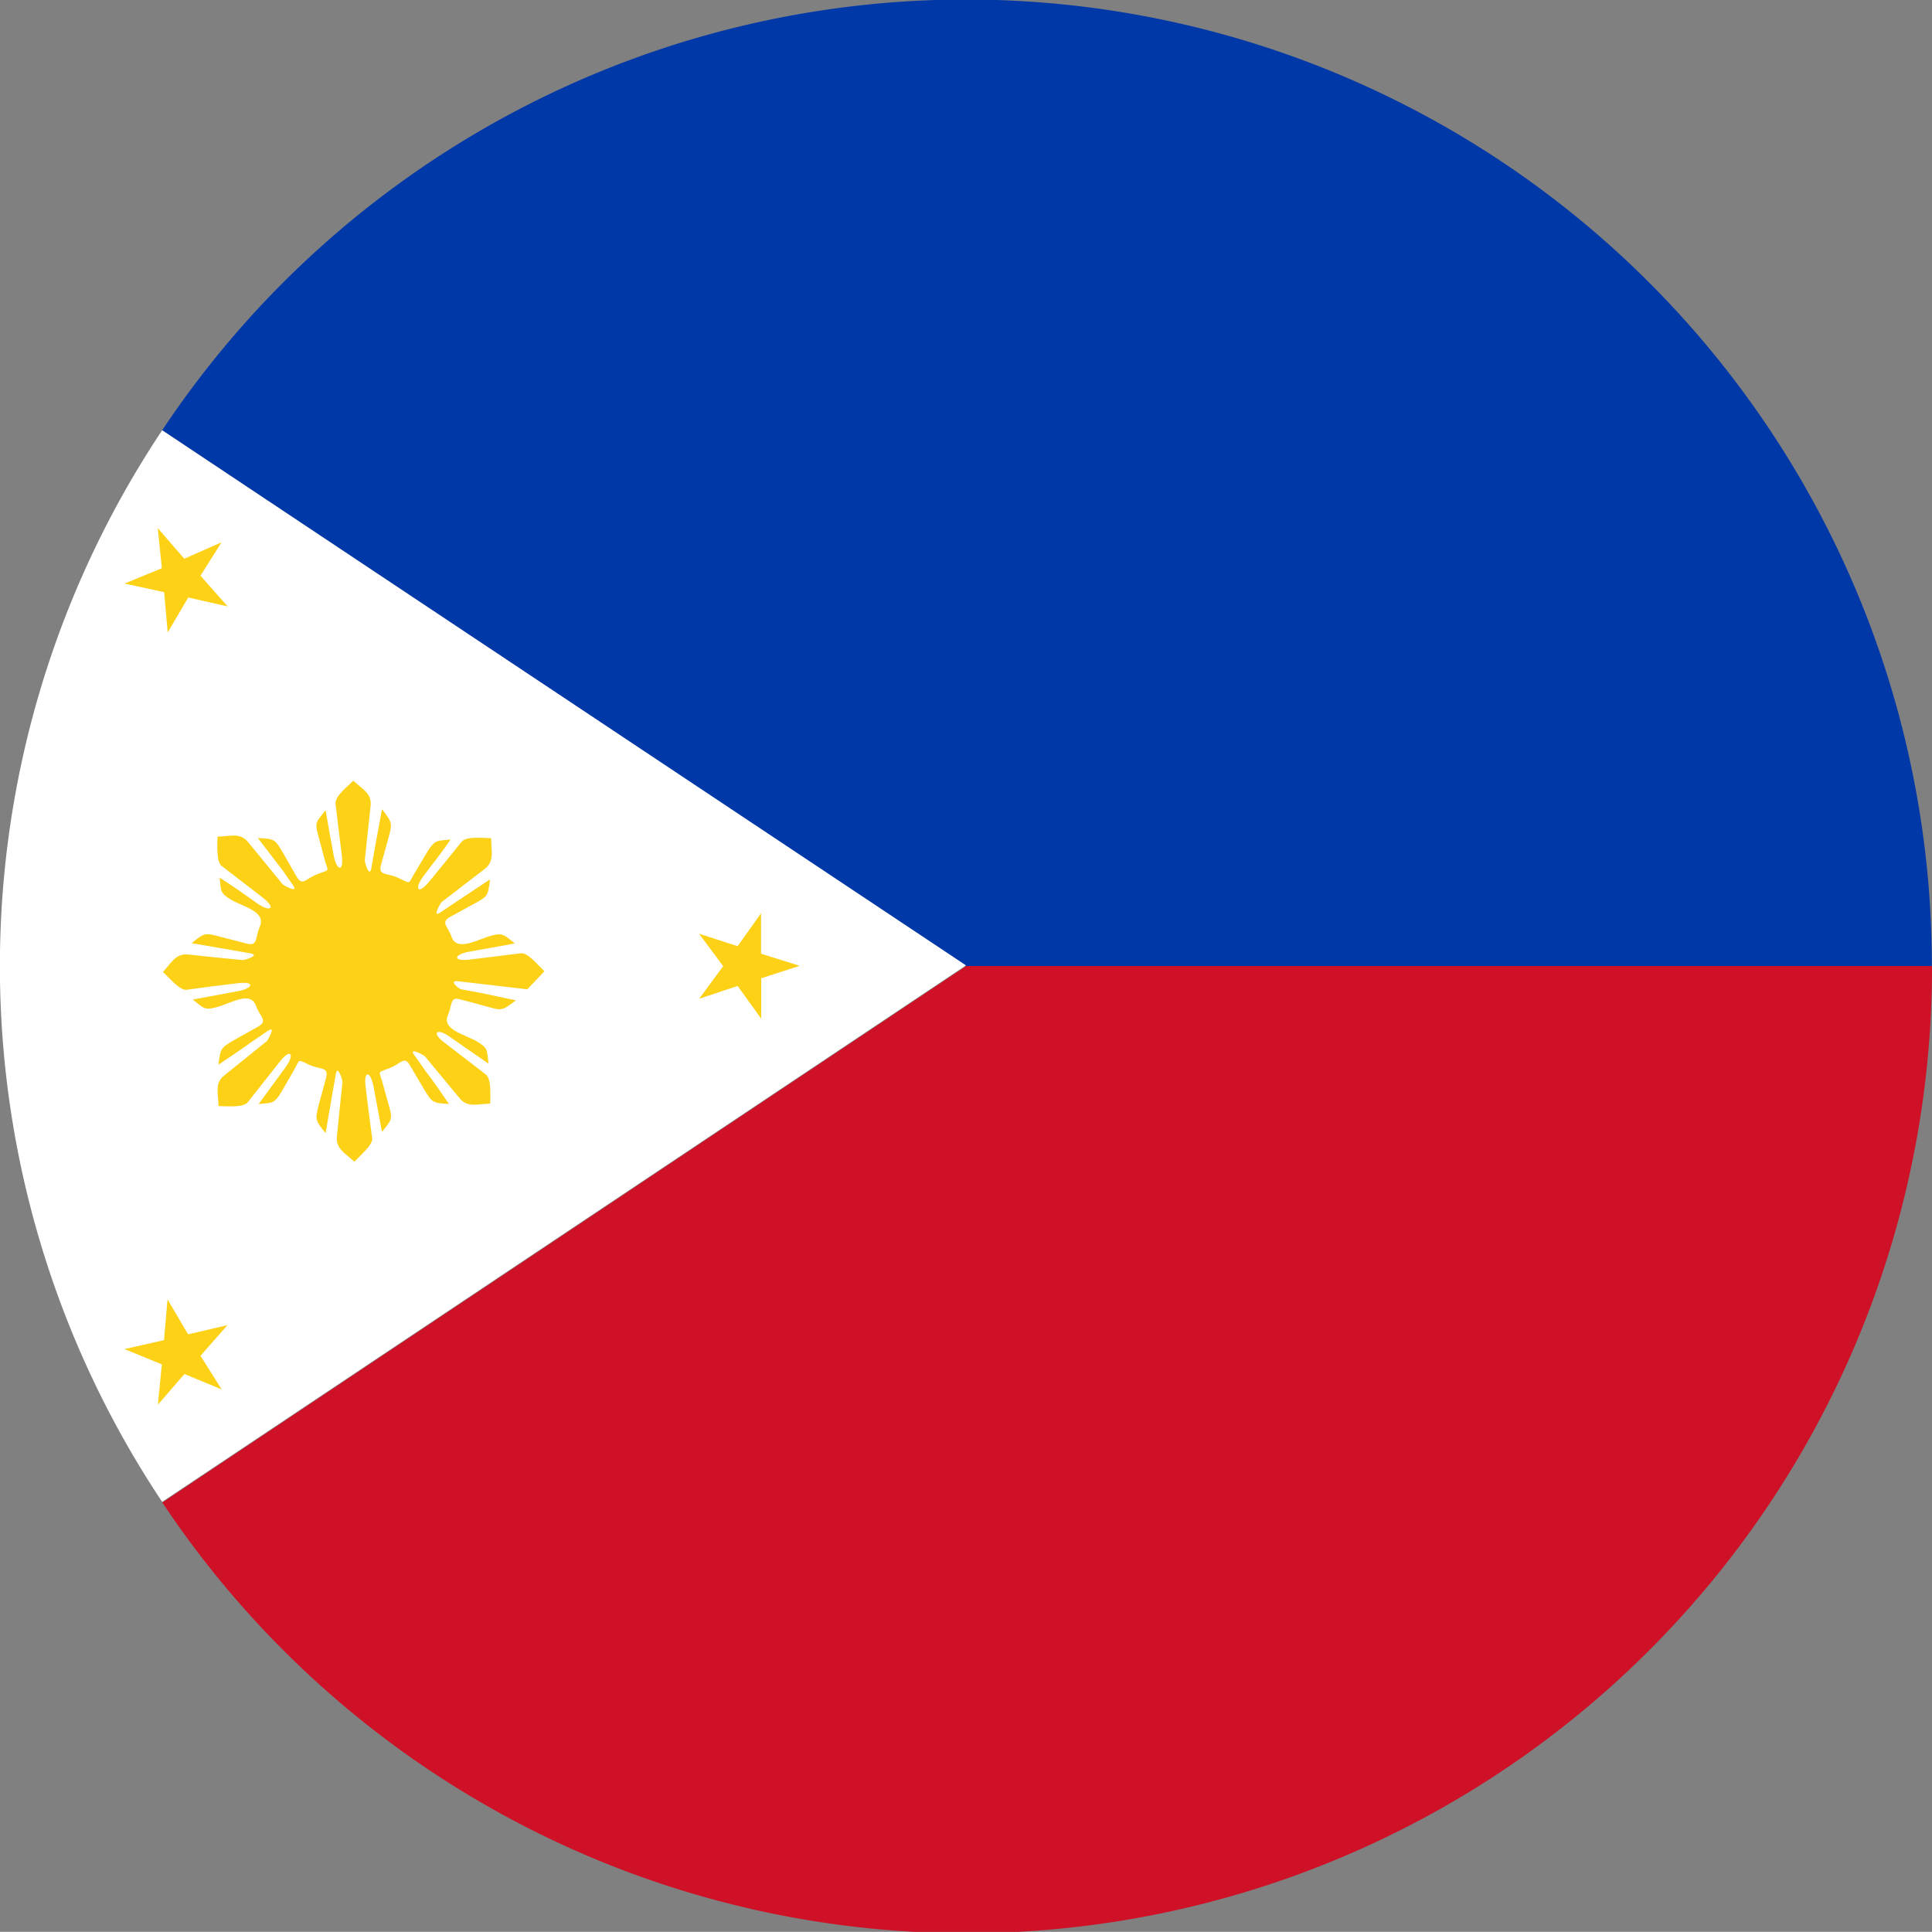
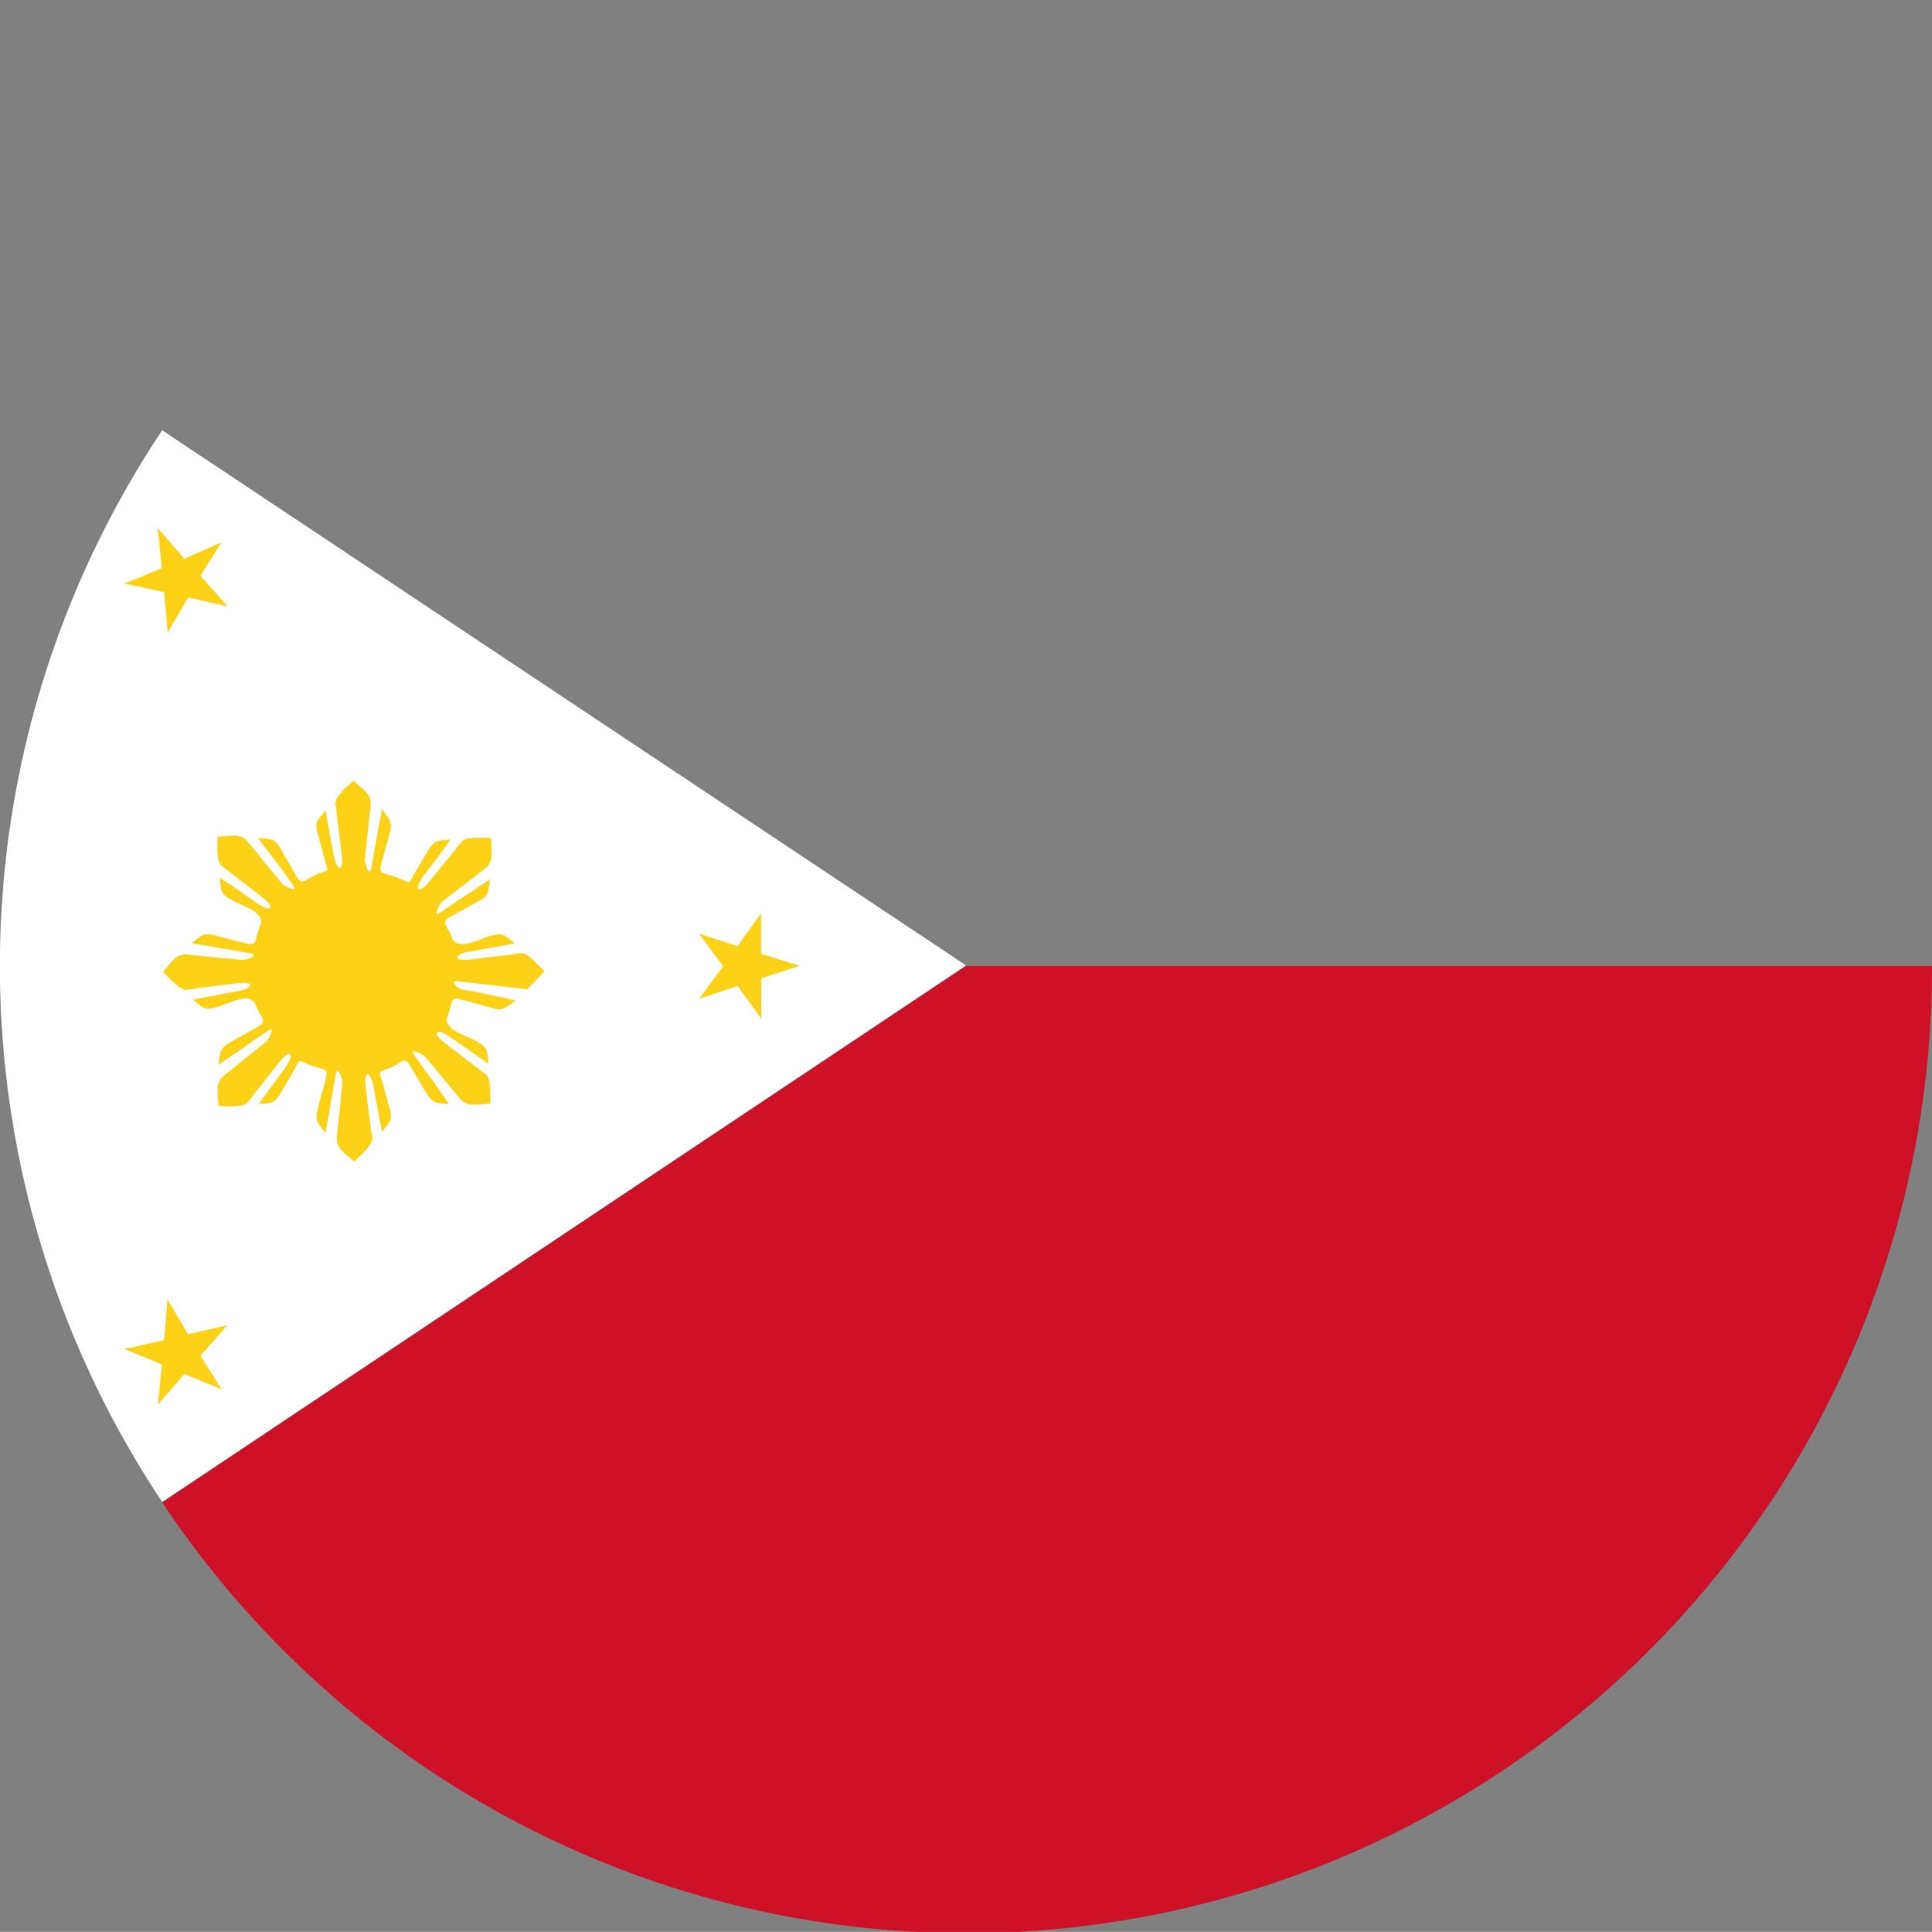
<svg xmlns="http://www.w3.org/2000/svg" id="Layer_1" data-name="Layer 1" viewBox="0 0 126.04 126.03">
  <rect x="0" y="0" width="126.04" height="126.03" fill="#808080" stroke="none" />
  <defs>
    <style>.cls-1{fill:#0038a8;}.cls-2{fill:#ce1126;}.cls-3{fill:#fff;}.cls-4{fill:#fcd116;}</style>
  </defs>
-   <path class="cls-1" d="M127.16,64.25A63,63,0,0,0,11.71,29.3l52.44,35Z" transform="translate(-1.13 -1.23)" />
  <path class="cls-2" d="M127.16,64.25h-63l-52.44,35a63,63,0,0,0,115.45-35Z" transform="translate(-1.13 -1.23)" />
  <path class="cls-3" d="M11.71,29.3a63,63,0,0,0,0,69.91l52.44-35Z" transform="translate(-1.13 -1.23)" />
  <path id="_Path_" data-name="&lt;Path&gt;" class="cls-4" d="M15.59,91.87l-2.43-1-1.73,2,.26-2.63-2.44-1,2.58-.58L12.06,86l1.34,2.28,2.57-.6-1.76,2Z" transform="translate(-1.13 -1.23)" />
  <path class="cls-4" d="M35.53,65.77c.37-.39.75-.78,1.12-1.18-.34-.29-1.06-1.22-1.52-1.17l-3.36.41c-1.14.14-1.05-.34,0-.52l2.95-.53c-.7-.55-.75-.72-1.57-.5s-2.22,1.07-2.56.07c-.22-.66-.75-.94-.1-1.3L32,60.22c1-.53.95-.54,1.1-1.62l-2.25,1.49-1,.67c-.55.37,0-.58.09-.68l2.82-2.17c.65-.51.41-1.15.41-2-.45,0-1.62-.14-1.91.22-.72.88-1.42,1.76-2.14,2.63s-1,.48-.36-.38S30,56.79,30.52,56c-.87.09-1,0-1.47.73l-.9,1.51c-.39.65-.18.67-1,.28s-1.36-.12-1.16-.89c.16-.57.32-1.13.47-1.69.28-1,.27-1.05-.41-1.92-.16.89-.33,1.78-.49,2.67l-.21,1.2c-.12.63-.44-.41-.42-.55.12-1.18.25-2.37.38-3.54.08-.82-.54-1.09-1.13-1.64-.31.33-1.22,1-1.16,1.51.13,1.12.27,2.24.41,3.37s-.34,1-.53,0-.36-2-.53-2.95c-.55.7-.73.75-.5,1.57.15.57.31,1.13.45,1.69.21.74.37.6-.44.89s-1,.85-1.4.18l-.87-1.52c-.55-.94-.56-.94-1.66-1L19.56,58c.23.32.46.66.7,1,.36.53-.6,0-.69-.08l-2.25-2.75c-.52-.64-1.16-.38-2-.36,0,.45-.1,1.62.27,1.91l2.67,2.06c.91.7.52,1-.37.37S16.28,59,15.46,58.49c.1.86,0,1,.77,1.45s2.31.77,1.84,1.77c-.29.64-.1,1.28-.84,1.08l-1.69-.44c-1.06-.28-1.06-.27-1.91.41l2.67.46,1.19.21c.63.11-.39.45-.55.43-1.17-.11-2.36-.23-3.53-.36-.83-.08-1.09.54-1.65,1.14.35.3,1.08,1.22,1.54,1.16,1.11-.15,2.23-.3,3.36-.43s1,.33,0,.52l-2.95.55c.69.55.75.72,1.57.49,1-.27,2.19-1.09,2.56-.06.23.66.8.95.14,1.33l-1.52.85c-.94.55-.94.55-1.08,1.64.75-.51,1.5-1,2.24-1.54l1-.68c.54-.36,0,.59-.08.68l-2.78,2.24c-.64.5-.39,1.14-.37,2,.45,0,1.62.12,1.9-.25l2.1-2.66c.7-.89,1-.49.36.39L18,73.26c.87-.1,1,0,1.46-.75.3-.51.58-1,.87-1.51.38-.66.18-.68.94-.32s1.33.11,1.13.88c-.15.55-.3,1.12-.46,1.68-.27,1.05-.25,1.06.43,1.91.15-.89.31-1.78.46-2.68.07-.39.15-.79.21-1.18.11-.63.45.4.43.55-.13,1.18-.24,2.35-.36,3.53-.08.82.55,1.09,1.14,1.65.29-.35,1.22-1.07,1.16-1.54-.15-1.11-.3-2.24-.43-3.36s.33-1,.52,0,.37,2,.55,2.95c.54-.7.72-.75.49-1.57-.16-.56-.31-1.12-.47-1.69-.2-.72-.36-.59.43-.88s1-.86,1.38-.19l.89,1.51c.56.93.57.93,1.65,1-.51-.74-1-1.47-1.57-2.2-.23-.34-.46-.67-.7-1-.38-.53.6,0,.69.08l2.27,2.74c.52.64,1.15.38,2,.36,0-.46.09-1.62-.28-1.9l-2.69-2.07c-.92-.68-.5-1,.36-.37L33,70.62c-.11-.87,0-1-.76-1.45s-2.33-.77-1.88-1.73c.28-.63.1-1.24.83-1,.57.14,1.13.3,1.69.45,1,.29,1,.28,1.91-.4L32.46,66l-1.23-.23c-.16,0-.85-.6-.25-.53Z" transform="translate(-1.13 -1.23)" />
  <path id="_Path_2" data-name="&lt;Path&gt;" class="cls-4" d="M46.74,66.39l1.57-2.13-1.58-2.12,2.52.82,1.53-2.15v2.64l2.52.79-2.51.81,0,2.64-1.54-2.14Z" transform="translate(-1.13 -1.23)" />
  <path id="_Path_3" data-name="&lt;Path&gt;" class="cls-4" d="M15.58,36.61l-2.43,1.07-1.73-2,.27,2.62-2.44,1,2.59.56.23,2.63,1.34-2.28,2.57.58-1.77-2Z" transform="translate(-1.13 -1.23)" />
</svg>